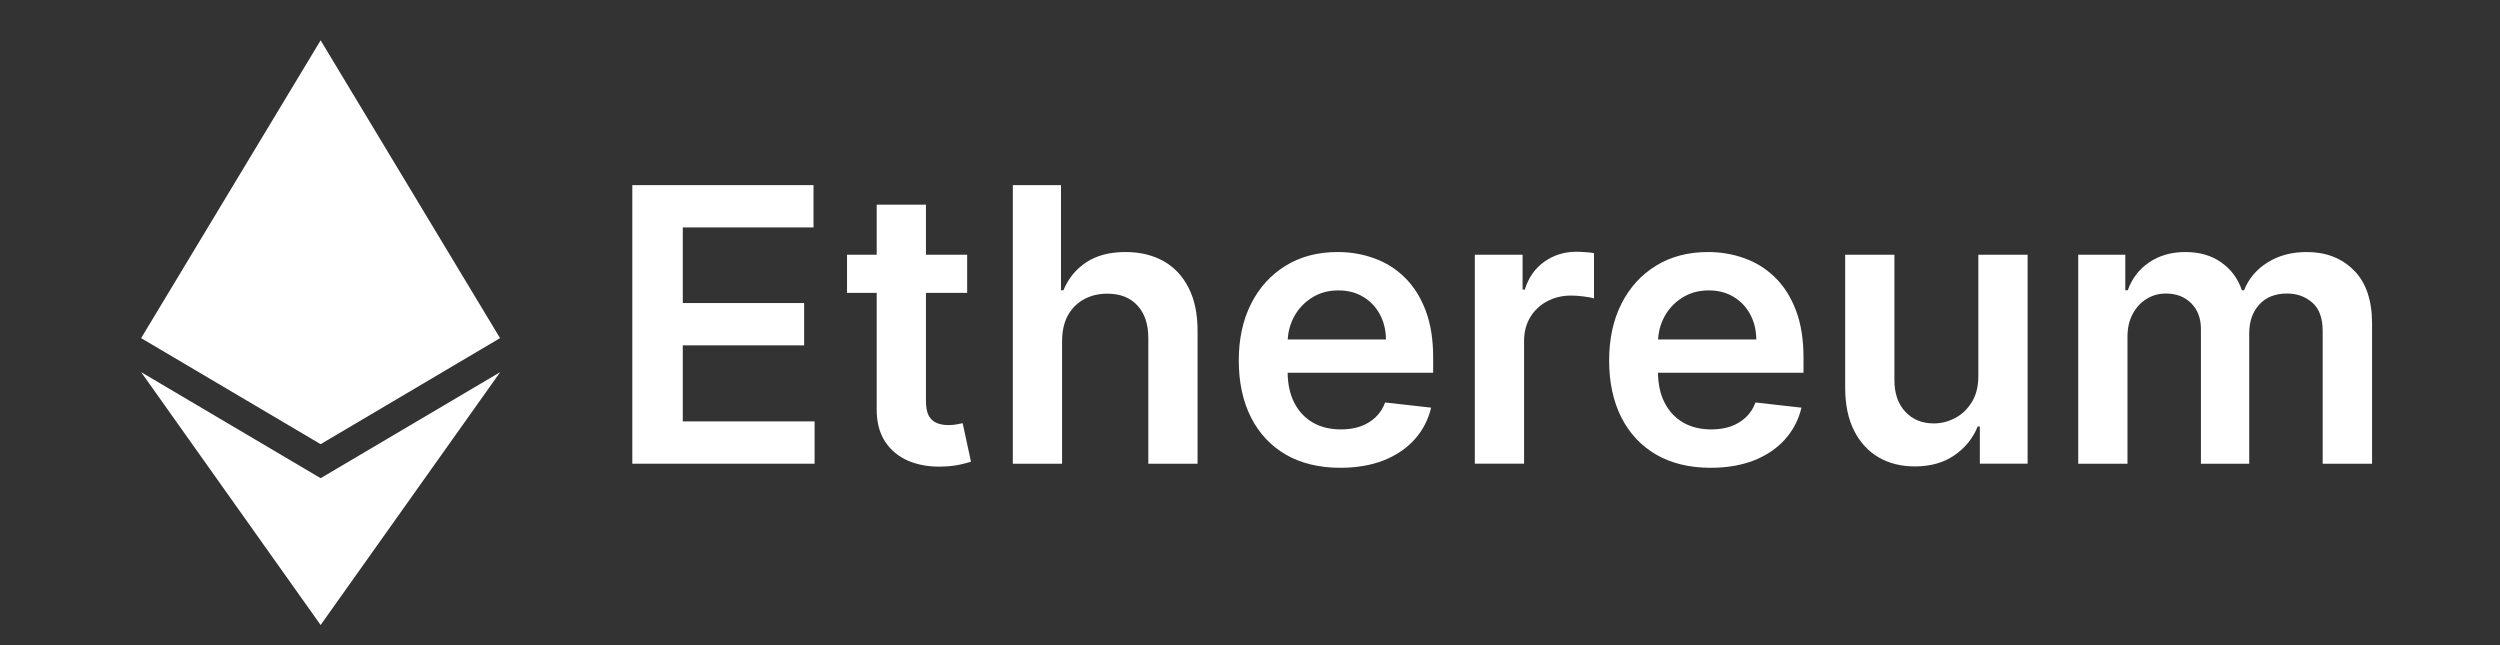
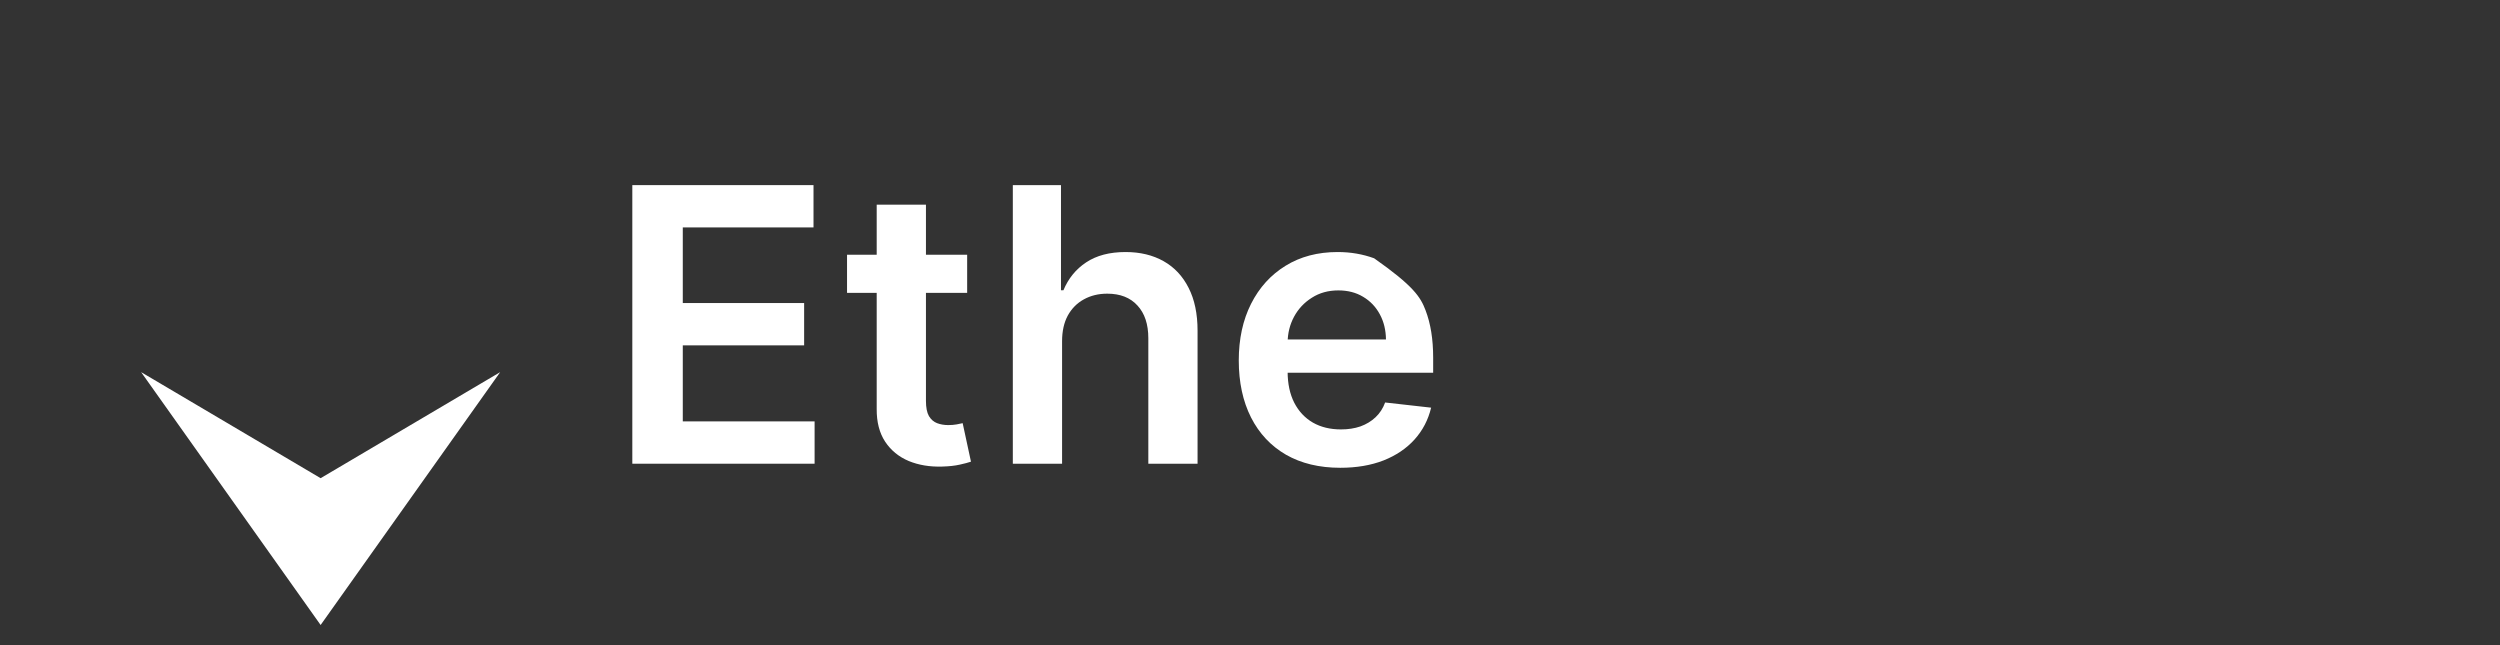
<svg xmlns="http://www.w3.org/2000/svg" width="124" height="32" viewBox="0 0 124 32" fill="none">
  <rect x="0" y="0" width="124" height="32" fill="#333333" stroke="none" />
-   <path d="M103.08 23V12.636H105.415V14.397H105.536C105.752 13.803 106.11 13.34 106.609 13.007C107.108 12.67 107.704 12.501 108.397 12.501C109.099 12.501 109.69 12.672 110.171 13.014C110.657 13.351 110.999 13.812 111.197 14.397H111.305C111.534 13.821 111.921 13.362 112.465 13.021C113.014 12.674 113.664 12.501 114.415 12.501C115.369 12.501 116.147 12.802 116.75 13.405C117.353 14.008 117.654 14.887 117.654 16.043V23H115.205V16.421C115.205 15.778 115.034 15.308 114.692 15.011C114.35 14.71 113.932 14.559 113.437 14.559C112.848 14.559 112.387 14.743 112.054 15.112C111.725 15.476 111.561 15.951 111.561 16.536V23H109.166V16.32C109.166 15.785 109.004 15.357 108.68 15.038C108.361 14.719 107.943 14.559 107.425 14.559C107.074 14.559 106.755 14.649 106.467 14.829C106.179 15.004 105.95 15.254 105.779 15.578C105.608 15.897 105.523 16.27 105.523 16.698V23H103.08Z" fill="white" />
-   <path d="M98.126 18.641V12.636H100.569V22.999H98.2V21.157H98.092C97.858 21.738 97.474 22.212 96.939 22.581C96.408 22.95 95.753 23.134 94.975 23.134C94.296 23.134 93.695 22.984 93.174 22.682C92.656 22.376 92.251 21.933 91.959 21.353C91.667 20.768 91.521 20.062 91.521 19.235V12.636H93.963V18.857C93.963 19.513 94.143 20.035 94.503 20.422C94.863 20.809 95.335 21.002 95.92 21.002C96.28 21.002 96.628 20.915 96.966 20.739C97.303 20.564 97.579 20.303 97.795 19.956C98.016 19.606 98.126 19.167 98.126 18.641Z" fill="white" />
-   <path d="M84.846 23.202C83.807 23.202 82.909 22.986 82.154 22.554C81.403 22.118 80.825 21.502 80.42 20.706C80.015 19.905 79.813 18.962 79.813 17.878C79.813 16.812 80.015 15.877 80.42 15.072C80.829 14.262 81.4 13.632 82.134 13.182C82.867 12.728 83.728 12.501 84.718 12.501C85.356 12.501 85.959 12.604 86.526 12.811C87.097 13.014 87.601 13.329 88.037 13.756C88.478 14.183 88.825 14.727 89.076 15.389C89.328 16.046 89.454 16.828 89.454 17.737V18.486H80.96V16.839H87.113C87.109 16.372 87.007 15.956 86.809 15.591C86.612 15.222 86.335 14.932 85.98 14.721C85.629 14.509 85.219 14.404 84.751 14.404C84.252 14.404 83.814 14.525 83.436 14.768C83.058 15.006 82.763 15.321 82.552 15.713C82.345 16.099 82.239 16.524 82.235 16.988V18.425C82.235 19.028 82.345 19.545 82.565 19.977C82.786 20.404 83.094 20.733 83.49 20.962C83.886 21.187 84.349 21.299 84.88 21.299C85.235 21.299 85.557 21.25 85.844 21.151C86.132 21.047 86.382 20.897 86.594 20.699C86.805 20.501 86.965 20.256 87.073 19.963L89.353 20.22C89.209 20.823 88.935 21.349 88.53 21.799C88.13 22.244 87.617 22.59 86.992 22.838C86.366 23.081 85.651 23.202 84.846 23.202Z" fill="white" />
-   <path d="M73.151 22.999V12.636H75.52V14.363H75.628C75.817 13.765 76.14 13.304 76.599 12.98C77.062 12.652 77.591 12.487 78.185 12.487C78.32 12.487 78.47 12.494 78.637 12.508C78.808 12.517 78.95 12.532 79.062 12.555V14.802C78.959 14.766 78.794 14.734 78.569 14.707C78.349 14.676 78.135 14.66 77.928 14.66C77.483 14.66 77.083 14.757 76.727 14.95C76.377 15.139 76.1 15.402 75.897 15.739C75.695 16.077 75.594 16.466 75.594 16.907V22.999H73.151Z" fill="white" />
-   <path d="M66.477 23.202C65.438 23.202 64.54 22.986 63.785 22.554C63.033 22.118 62.456 21.502 62.051 20.706C61.646 19.905 61.443 18.962 61.443 17.878C61.443 16.812 61.646 15.877 62.051 15.072C62.46 14.262 63.031 13.632 63.764 13.182C64.498 12.728 65.359 12.501 66.349 12.501C66.987 12.501 67.59 12.604 68.157 12.811C68.728 13.014 69.232 13.329 69.668 13.756C70.109 14.183 70.455 14.727 70.707 15.389C70.959 16.046 71.085 16.828 71.085 17.737V18.486H62.59V16.839H68.744C68.739 16.372 68.638 15.956 68.44 15.591C68.242 15.222 67.966 14.932 67.61 14.721C67.26 14.509 66.85 14.404 66.382 14.404C65.883 14.404 65.445 14.525 65.067 14.768C64.689 15.006 64.394 15.321 64.183 15.713C63.976 16.099 63.87 16.524 63.866 16.988V18.425C63.866 19.028 63.976 19.545 64.196 19.977C64.417 20.404 64.725 20.733 65.121 20.962C65.516 21.187 65.98 21.299 66.51 21.299C66.866 21.299 67.188 21.25 67.475 21.151C67.763 21.047 68.013 20.897 68.224 20.699C68.436 20.501 68.595 20.256 68.703 19.963L70.984 20.22C70.84 20.823 70.566 21.349 70.161 21.799C69.76 22.244 69.248 22.59 68.622 22.838C67.997 23.081 67.282 23.202 66.477 23.202Z" fill="white" />
+   <path d="M66.477 23.202C65.438 23.202 64.54 22.986 63.785 22.554C63.033 22.118 62.456 21.502 62.051 20.706C61.646 19.905 61.443 18.962 61.443 17.878C61.443 16.812 61.646 15.877 62.051 15.072C62.46 14.262 63.031 13.632 63.764 13.182C64.498 12.728 65.359 12.501 66.349 12.501C66.987 12.501 67.59 12.604 68.157 12.811C70.109 14.183 70.455 14.727 70.707 15.389C70.959 16.046 71.085 16.828 71.085 17.737V18.486H62.59V16.839H68.744C68.739 16.372 68.638 15.956 68.44 15.591C68.242 15.222 67.966 14.932 67.61 14.721C67.26 14.509 66.85 14.404 66.382 14.404C65.883 14.404 65.445 14.525 65.067 14.768C64.689 15.006 64.394 15.321 64.183 15.713C63.976 16.099 63.87 16.524 63.866 16.988V18.425C63.866 19.028 63.976 19.545 64.196 19.977C64.417 20.404 64.725 20.733 65.121 20.962C65.516 21.187 65.98 21.299 66.51 21.299C66.866 21.299 67.188 21.25 67.475 21.151C67.763 21.047 68.013 20.897 68.224 20.699C68.436 20.501 68.595 20.256 68.703 19.963L70.984 20.22C70.84 20.823 70.566 21.349 70.161 21.799C69.76 22.244 69.248 22.59 68.622 22.838C67.997 23.081 67.282 23.202 66.477 23.202Z" fill="white" />
  <path d="M52.679 16.927V23H50.236V9.182H52.625V14.397H52.746C52.989 13.812 53.365 13.351 53.873 13.014C54.386 12.672 55.038 12.501 55.83 12.501C56.55 12.501 57.177 12.652 57.712 12.953C58.248 13.255 58.661 13.695 58.954 14.276C59.251 14.856 59.399 15.565 59.399 16.401V23H56.957V16.779C56.957 16.082 56.777 15.54 56.417 15.153C56.061 14.761 55.562 14.566 54.919 14.566C54.487 14.566 54.1 14.66 53.758 14.849C53.421 15.034 53.156 15.301 52.962 15.652C52.773 16.003 52.679 16.428 52.679 16.927Z" fill="white" />
  <path d="M47.971 12.636V14.525H42.013V12.636H47.971ZM43.484 10.153H45.927V19.883C45.927 20.211 45.976 20.463 46.075 20.638C46.179 20.809 46.313 20.926 46.48 20.989C46.646 21.052 46.831 21.084 47.033 21.084C47.186 21.084 47.326 21.073 47.452 21.05C47.582 21.027 47.681 21.007 47.748 20.989L48.16 22.899C48.029 22.944 47.843 22.993 47.6 23.047C47.362 23.101 47.069 23.133 46.723 23.142C46.111 23.16 45.56 23.067 45.07 22.865C44.58 22.658 44.19 22.339 43.903 21.907C43.619 21.475 43.48 20.935 43.484 20.288V10.153Z" fill="white" />
  <path d="M31.363 23V9.182H40.35V11.28H33.866V15.031H39.885V17.13H33.866V20.901H40.404V23H31.363Z" fill="white" />
-   <path fill-rule="evenodd" clip-rule="evenodd" d="M24.802 16.771L15.903 22.031L7 16.771L15.903 2L24.802 16.771Z" fill="white" />
  <path fill-rule="evenodd" clip-rule="evenodd" d="M24.809 18.458L15.903 31L7 18.458L15.903 23.718L24.809 18.458Z" fill="white" />
</svg>